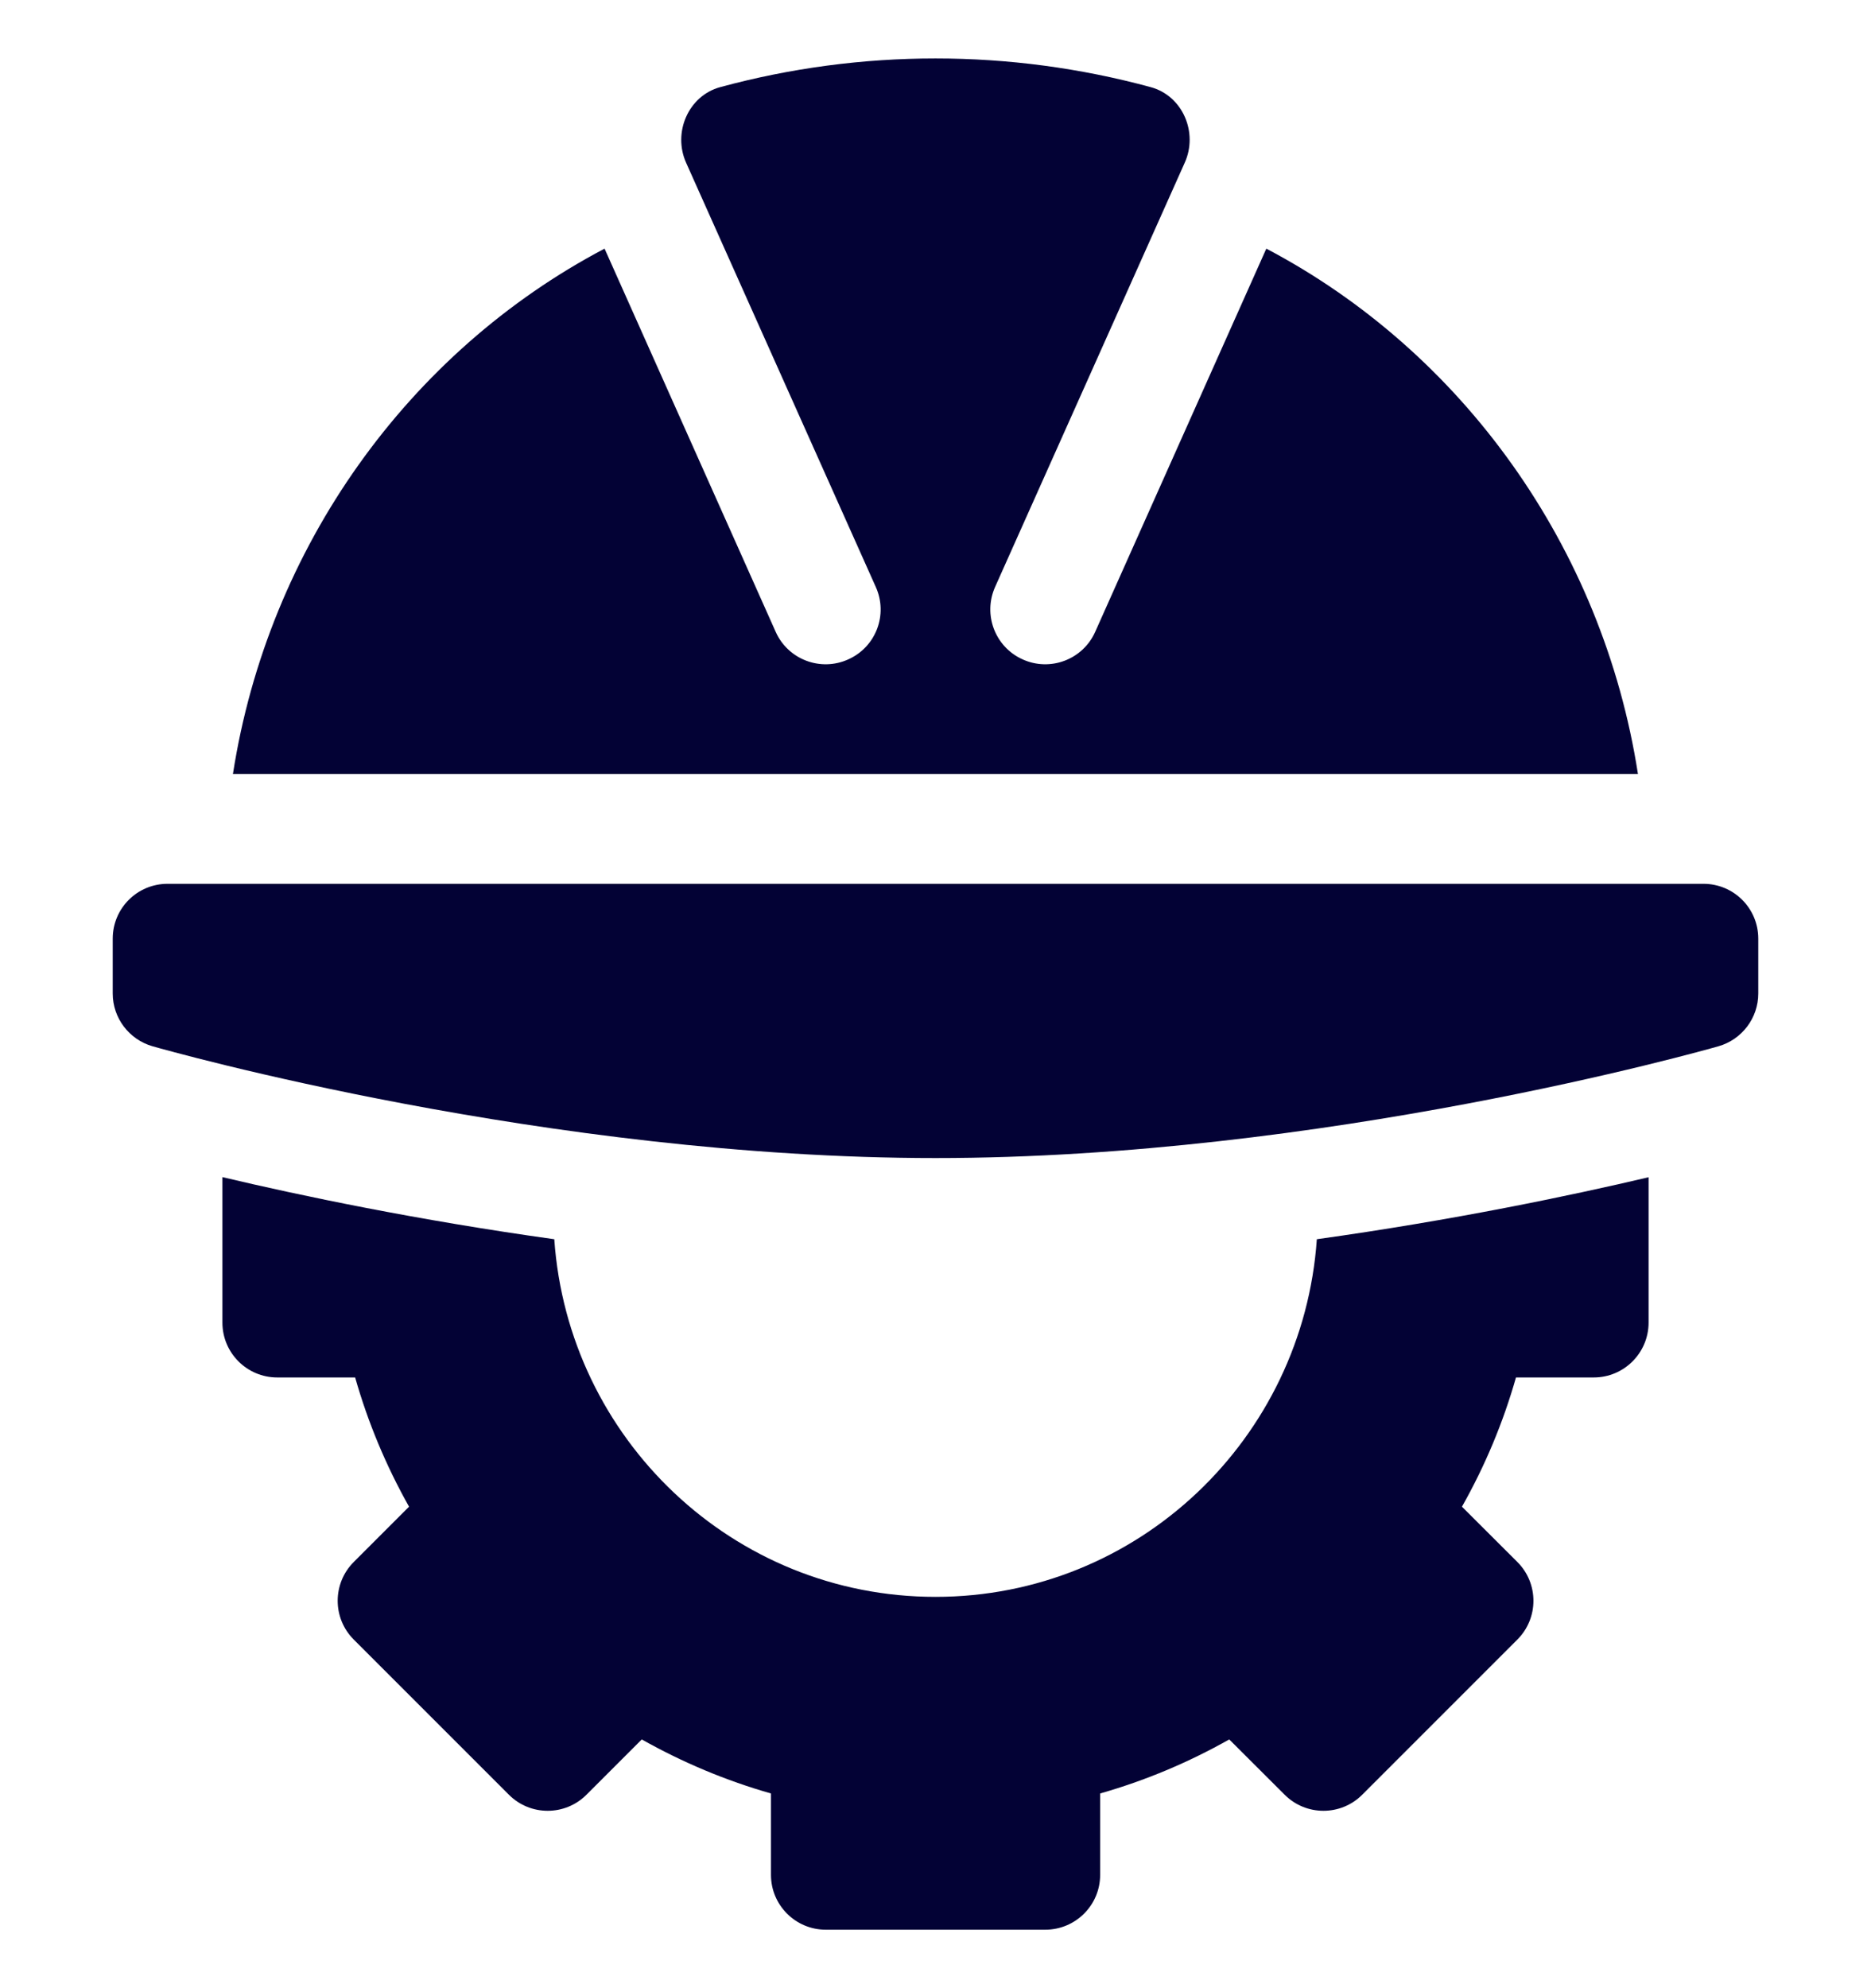
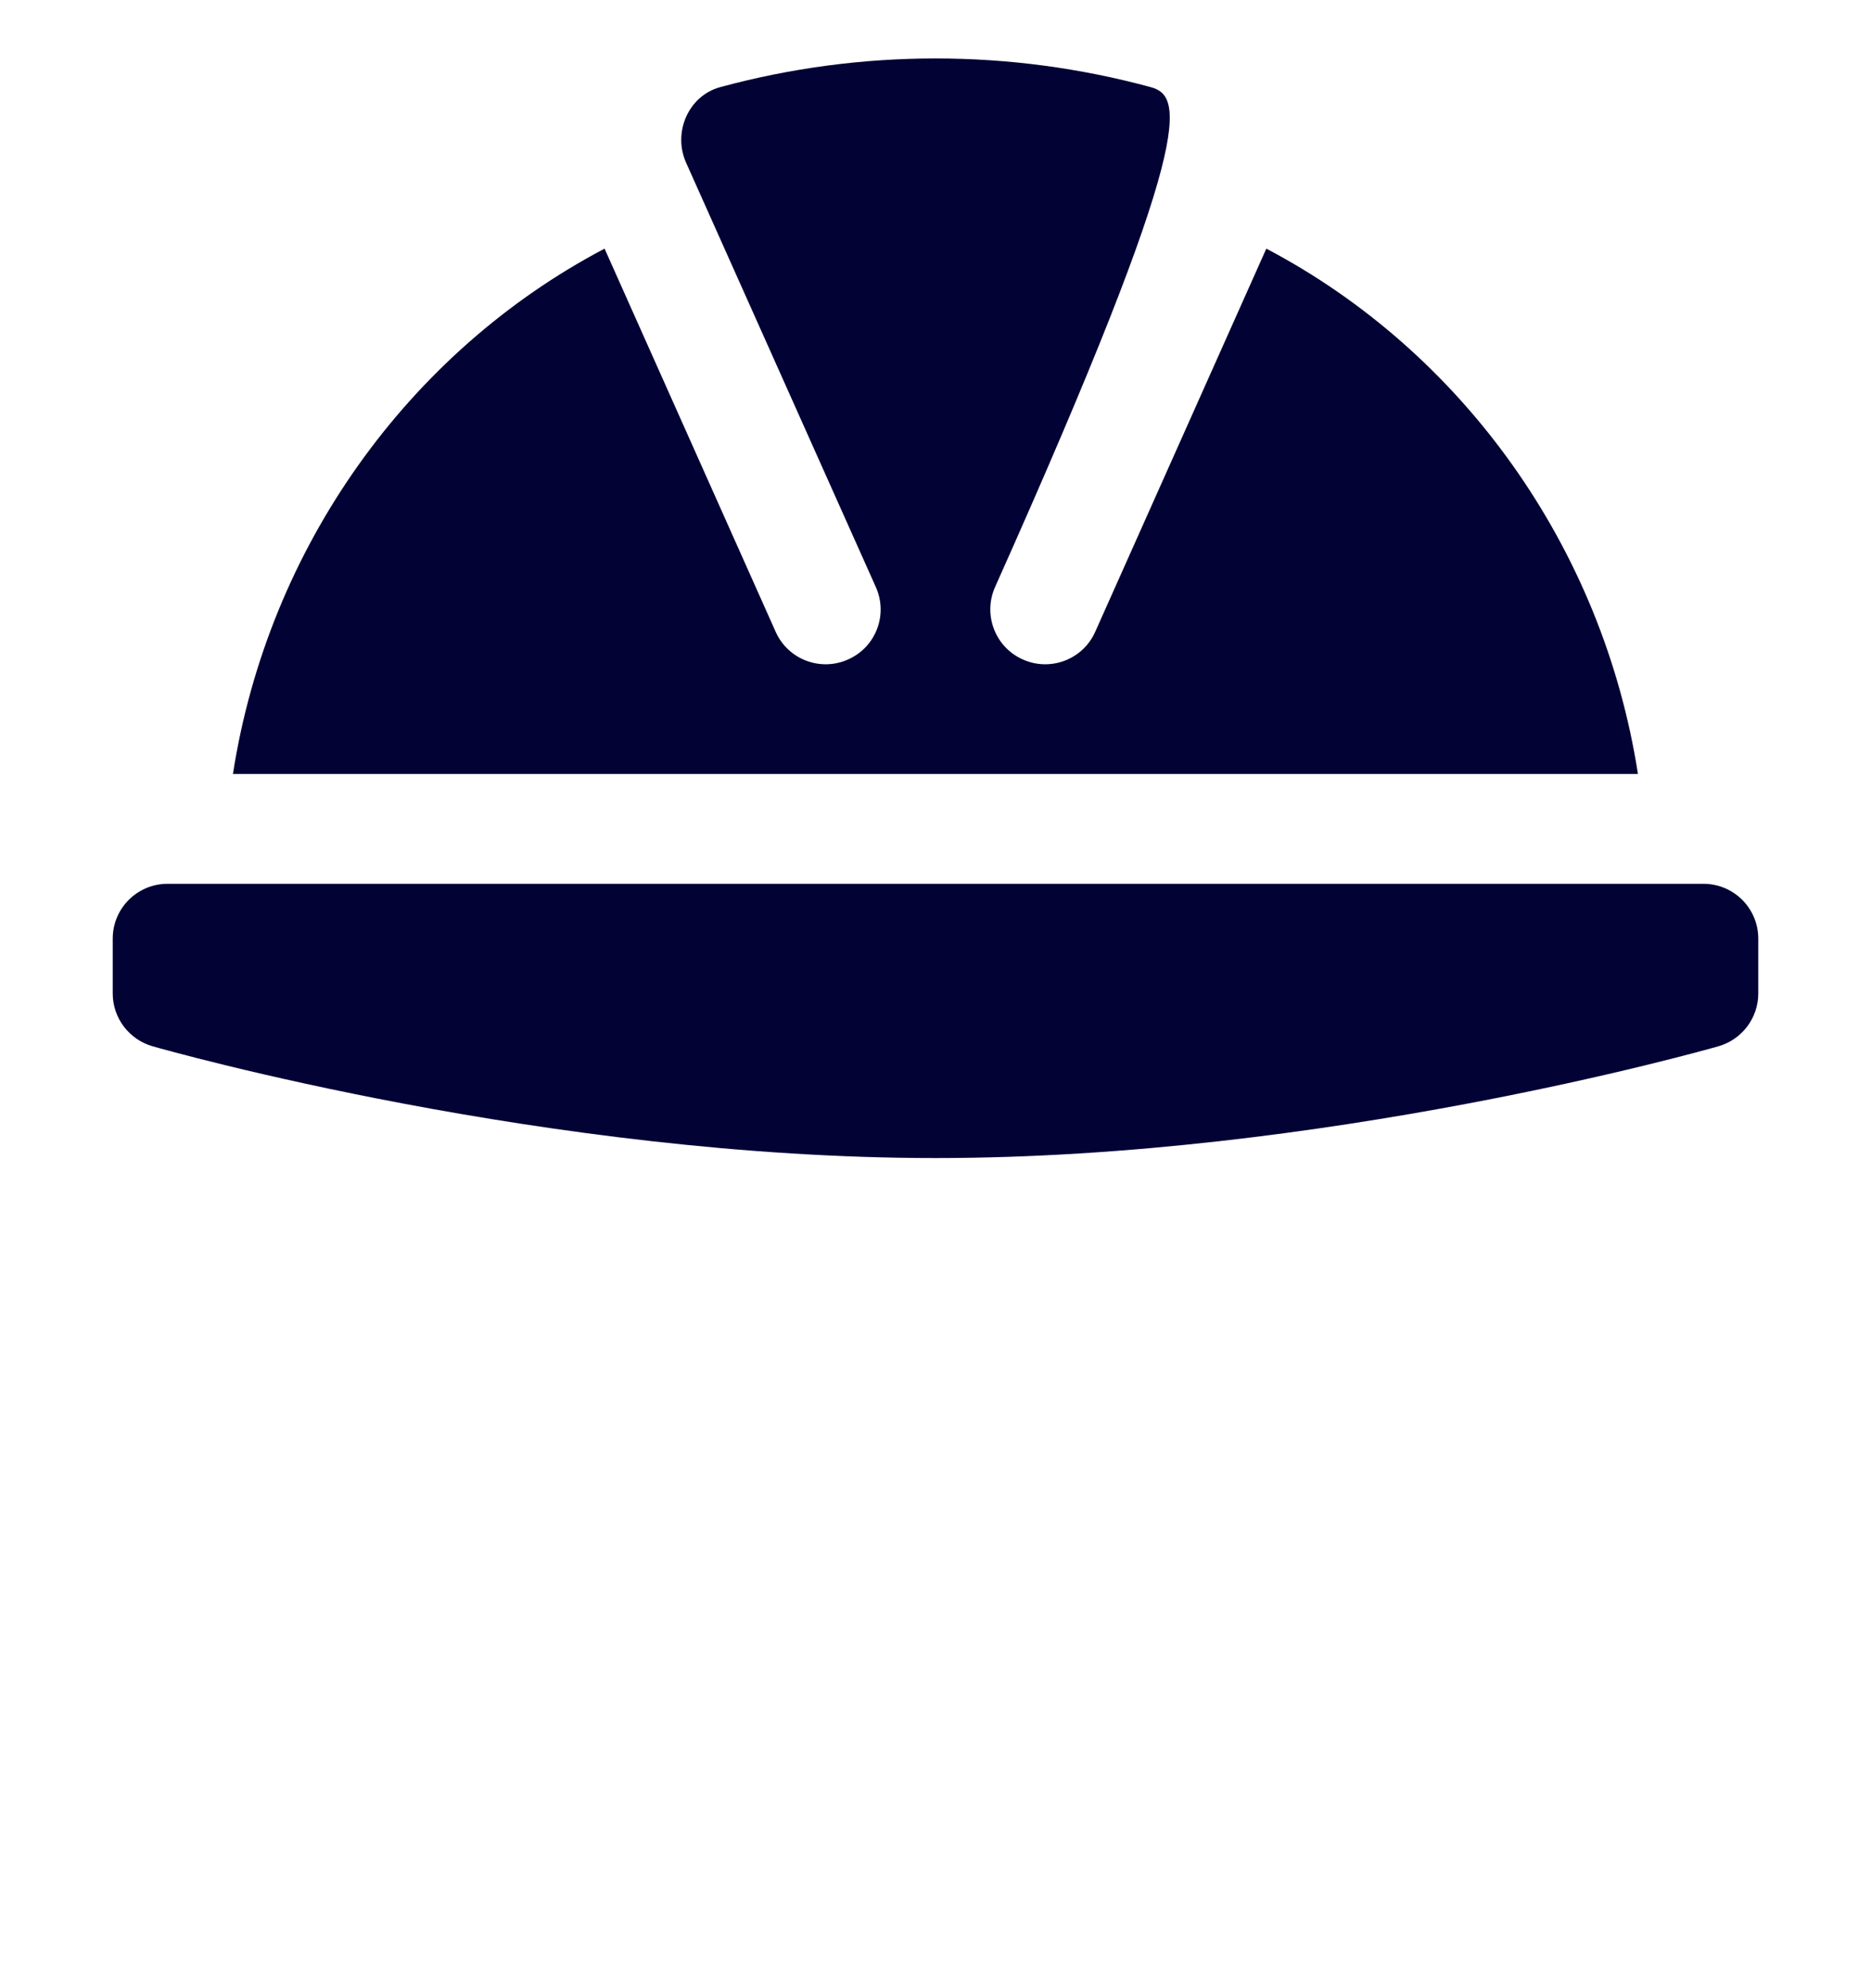
<svg xmlns="http://www.w3.org/2000/svg" width="16" height="17" viewBox="0 0 16 17" fill="none">
  <g clip-path="url(#clip0_34752_13637)">
    <path d="M0.964 8.026V8.495C0.964 8.704 1.103 8.888 1.304 8.946C1.441 8.985 4.689 9.902 8 9.902C11.311 9.902 14.559 8.985 14.696 8.946C14.897 8.888 15.036 8.704 15.036 8.495V8.026C15.036 7.766 14.826 7.557 14.567 7.557H1.433C1.174 7.557 0.964 7.766 0.964 8.026Z" fill="#030235" />
-     <path d="M13.629 11.778C13.888 11.778 14.098 11.568 14.098 11.309V10.066C13.432 10.223 12.43 10.433 11.261 10.596C11.143 12.3 9.734 13.654 8 13.654C6.267 13.654 4.858 12.3 4.74 10.596C3.571 10.433 2.568 10.223 1.902 10.065V11.309C1.902 11.568 2.112 11.778 2.371 11.778H3.037C3.146 12.161 3.3 12.531 3.498 12.883L3.025 13.356C2.842 13.539 2.842 13.836 3.025 14.019L4.352 15.346C4.535 15.529 4.832 15.529 5.015 15.346L5.488 14.873C5.84 15.071 6.21 15.226 6.593 15.335V16.031C6.593 16.29 6.803 16.5 7.062 16.5H8.938C9.198 16.5 9.408 16.29 9.408 16.031V15.335C9.791 15.226 10.161 15.071 10.512 14.873L10.986 15.346C11.169 15.529 11.466 15.529 11.649 15.346L12.976 14.019C13.159 13.836 13.159 13.539 12.976 13.356L12.502 12.883C12.701 12.531 12.855 12.161 12.964 11.778H13.629Z" fill="#030235" />
-     <path d="M7.254 5.638C7.018 5.745 6.74 5.64 6.634 5.404L5.17 2.126C3.496 3.007 2.293 4.678 1.992 6.618H14.007C13.706 4.678 12.504 3.007 10.829 2.126L9.365 5.404C9.259 5.64 8.981 5.745 8.745 5.638C8.509 5.532 8.404 5.255 8.51 5.018L10.131 1.392C10.248 1.134 10.114 0.819 9.84 0.745C8.637 0.418 7.363 0.418 6.159 0.745C5.886 0.819 5.751 1.134 5.868 1.393L7.489 5.018C7.596 5.255 7.491 5.532 7.254 5.638Z" fill="#030235" />
+     <path d="M7.254 5.638C7.018 5.745 6.74 5.64 6.634 5.404L5.17 2.126C3.496 3.007 2.293 4.678 1.992 6.618H14.007C13.706 4.678 12.504 3.007 10.829 2.126L9.365 5.404C9.259 5.64 8.981 5.745 8.745 5.638C8.509 5.532 8.404 5.255 8.51 5.018C10.248 1.134 10.114 0.819 9.84 0.745C8.637 0.418 7.363 0.418 6.159 0.745C5.886 0.819 5.751 1.134 5.868 1.393L7.489 5.018C7.596 5.255 7.491 5.532 7.254 5.638Z" fill="#030235" />
  </g>
  <defs>
    <clipPath id="clip0_34752_13637">
      <rect width="16" height="16" fill="white" transform="translate(0 0.5)" />
    </clipPath>
  </defs>
</svg>